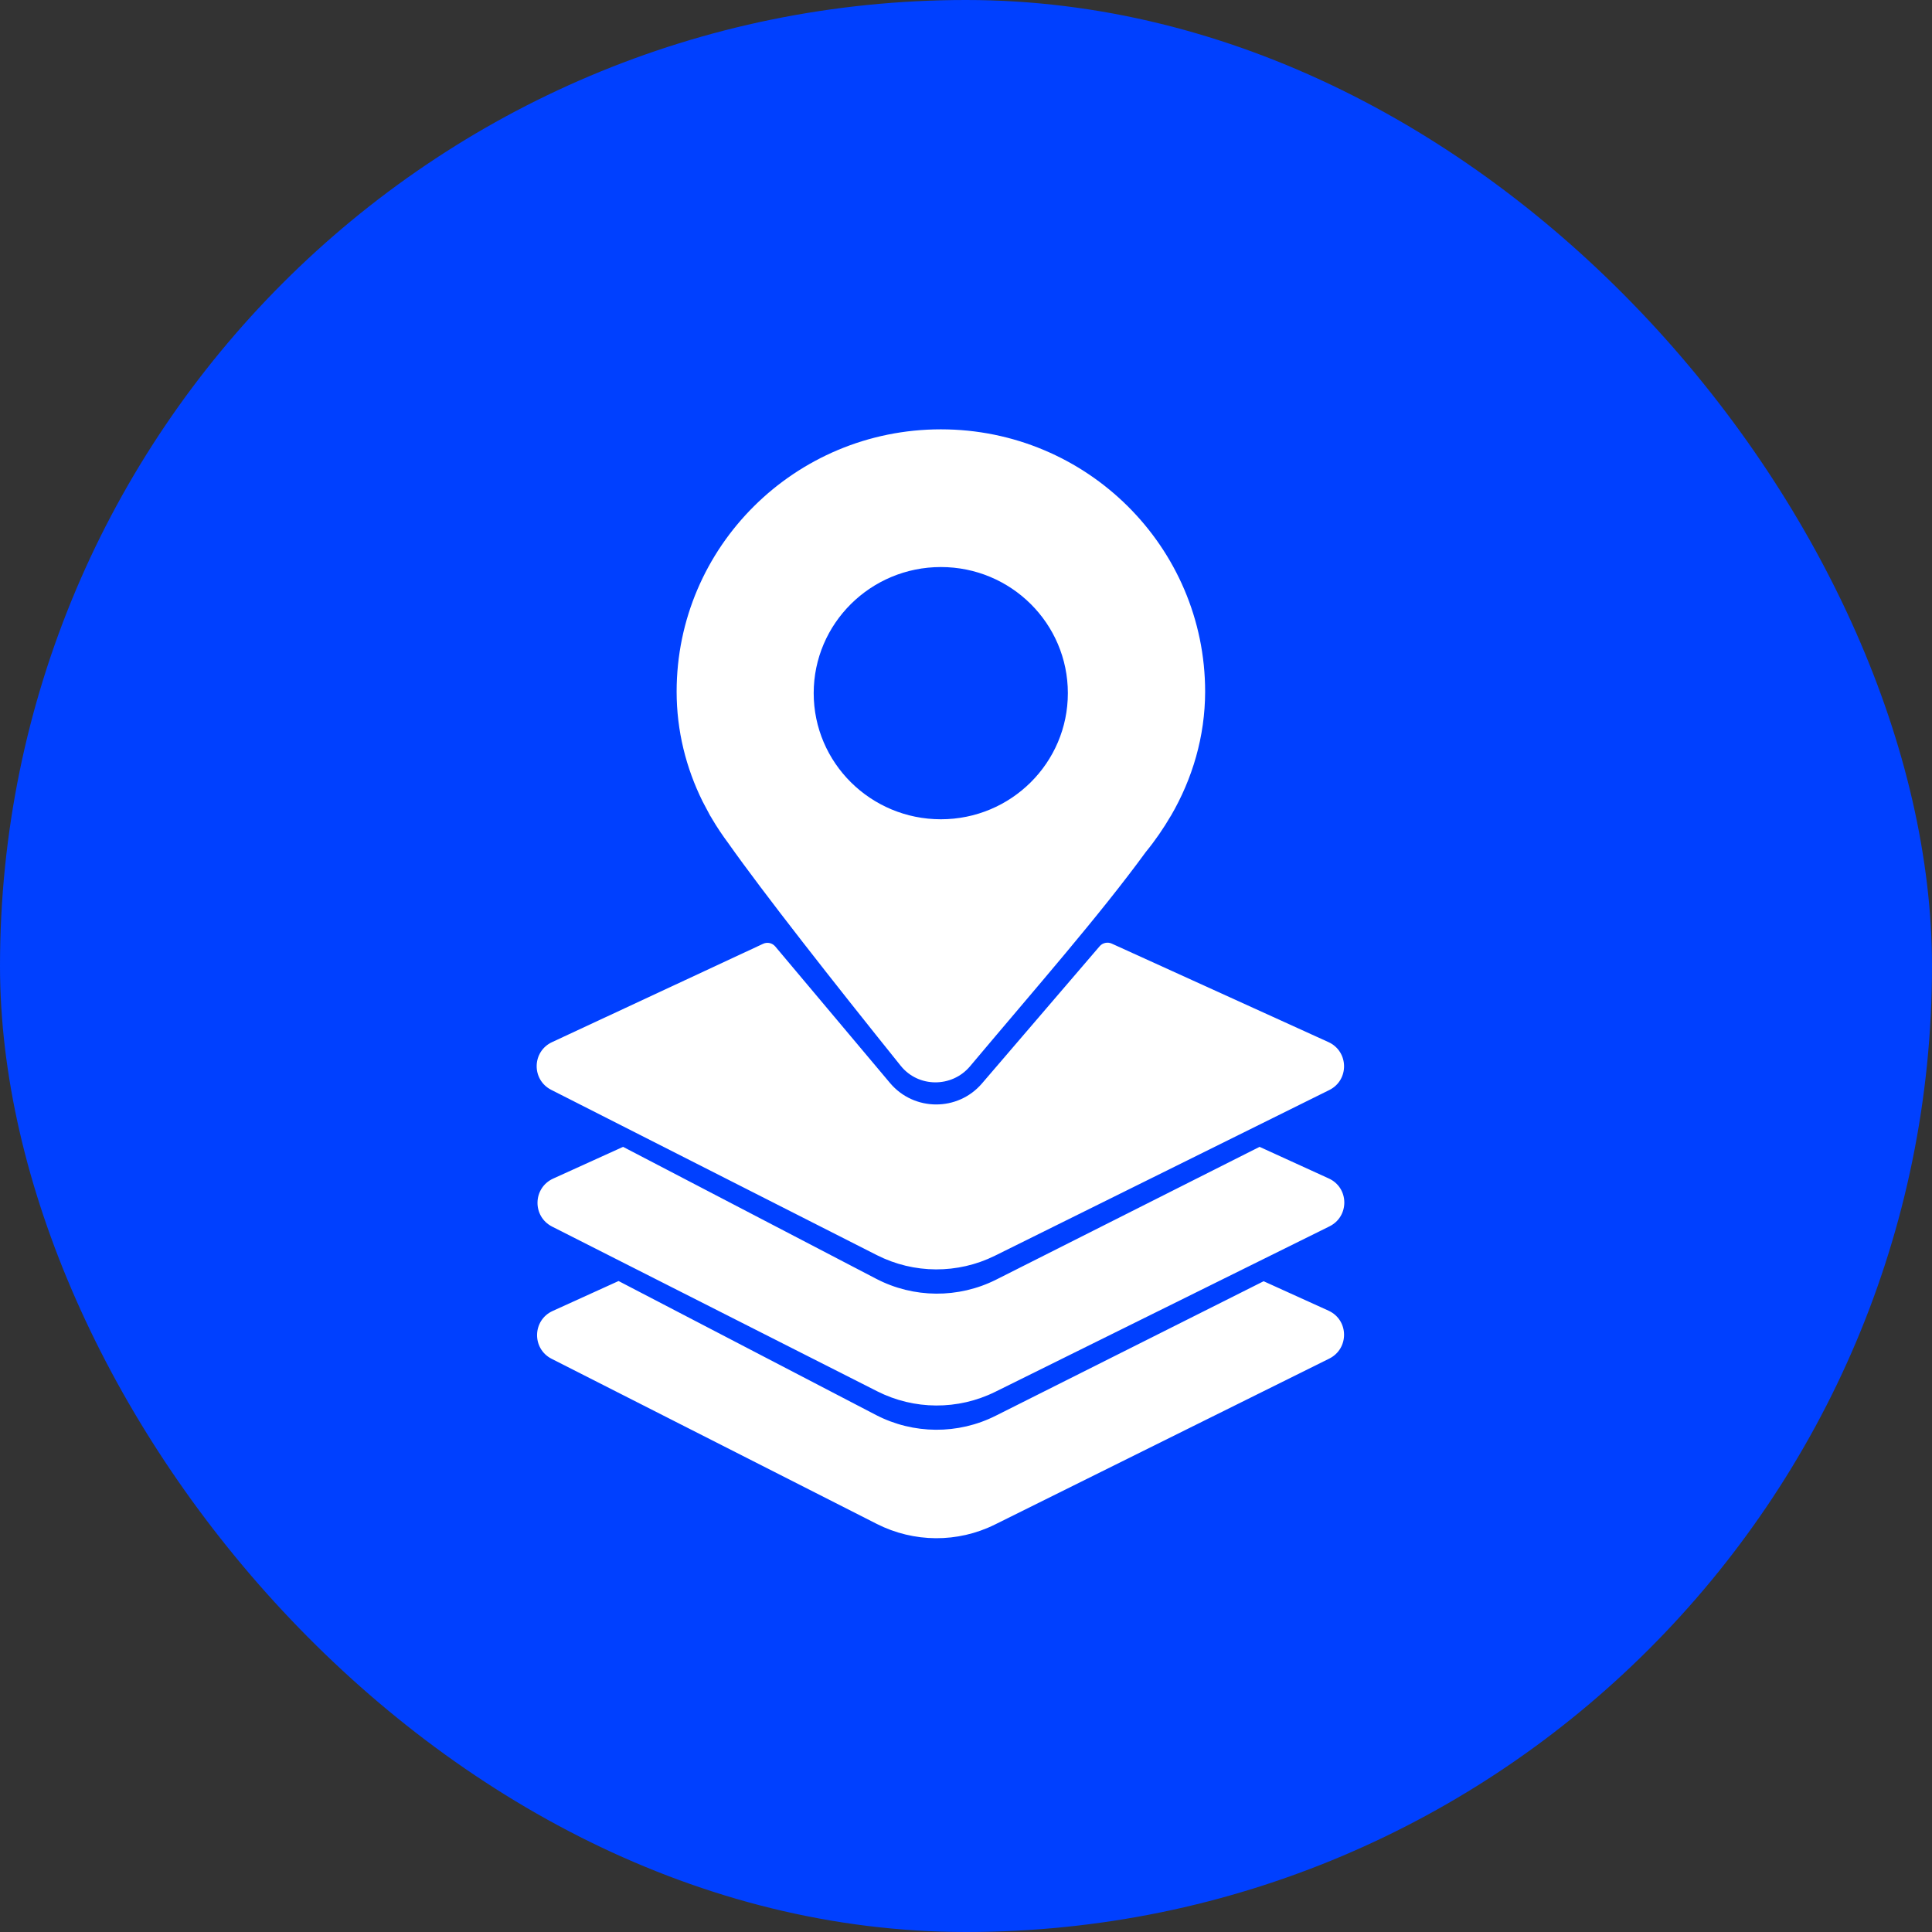
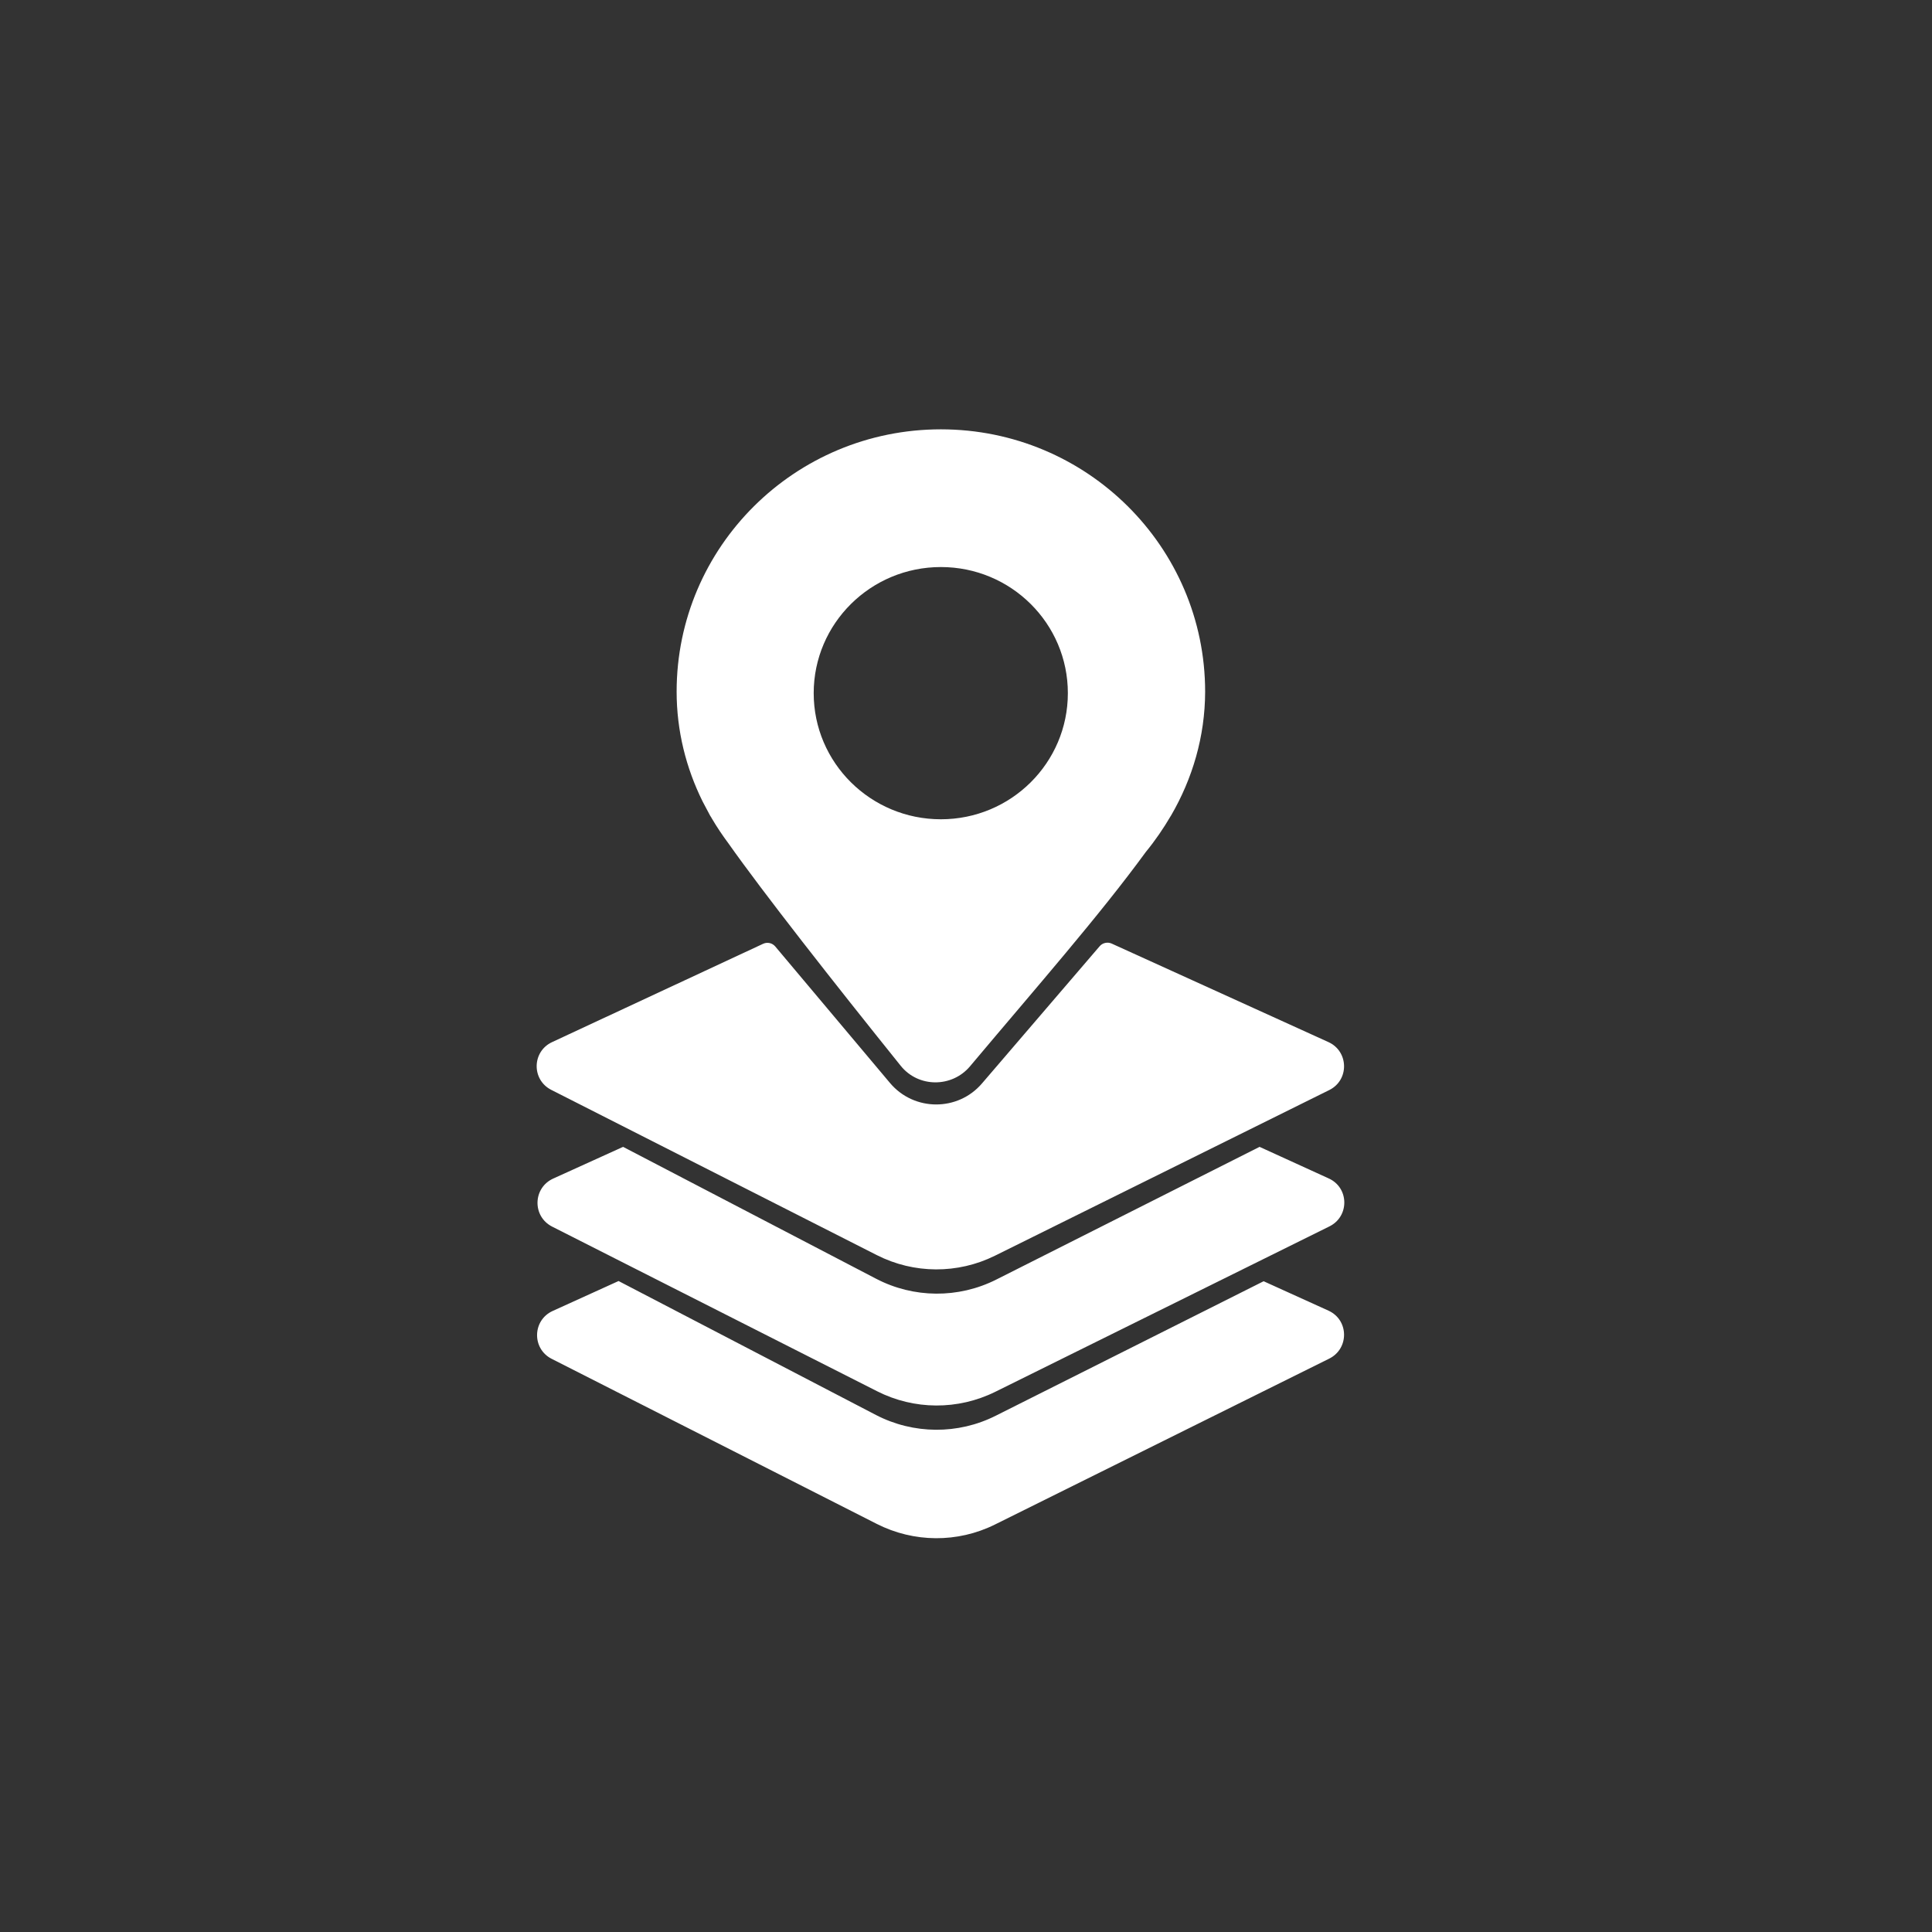
<svg xmlns="http://www.w3.org/2000/svg" width="18" height="18" viewBox="0 0 18 18" fill="none">
  <rect x="0" y="0" width="18" height="18" fill="#333333" stroke="none" />
-   <rect width="18" height="18" rx="9" fill="#0040FF" />
  <path d="M8.161 13.183C8.51 13.364 8.926 13.367 9.277 13.19L11.773 11.937L12.377 12.211C12.568 12.298 12.571 12.565 12.384 12.658L9.269 14.204C8.922 14.376 8.514 14.373 8.169 14.198L5.14 12.66C4.954 12.566 4.96 12.3 5.149 12.214L5.763 11.935L8.161 13.183ZM12.379 10.979C12.57 11.065 12.574 11.333 12.386 11.426L9.271 12.968C8.924 13.139 8.517 13.137 8.172 12.962L5.144 11.428C4.958 11.333 4.964 11.068 5.153 10.981L5.805 10.685L8.163 11.914C8.512 12.096 8.929 12.099 9.281 11.922L11.735 10.685L12.379 10.979ZM10.357 8.791L12.377 9.709C12.567 9.796 12.572 10.063 12.384 10.156L9.27 11.699C8.923 11.871 8.515 11.869 8.17 11.694L5.136 10.154C4.951 10.06 4.956 9.796 5.144 9.709L7.11 8.793C7.149 8.775 7.194 8.785 7.222 8.817L8.292 10.09C8.515 10.355 8.924 10.357 9.149 10.094L10.246 8.815C10.273 8.784 10.319 8.774 10.357 8.791ZM8.766 4C10.125 4 11.228 5.095 11.228 6.445C11.227 6.862 11.11 7.255 10.91 7.599L10.909 7.6C10.84 7.718 10.762 7.832 10.675 7.938C10.239 8.535 9.663 9.19 9.037 9.935C8.868 10.135 8.556 10.134 8.392 9.93C7.76 9.144 7.108 8.313 6.787 7.858C6.732 7.784 6.68 7.707 6.633 7.627C6.63 7.623 6.628 7.618 6.625 7.613L6.616 7.599L6.546 7.467C6.392 7.156 6.304 6.809 6.304 6.444C6.304 5.095 7.406 4 8.766 4ZM8.766 5.283C8.112 5.283 7.581 5.809 7.581 6.458C7.581 7.107 8.112 7.633 8.766 7.633C9.42 7.633 9.949 7.107 9.949 6.458C9.949 5.809 9.42 5.283 8.766 5.283Z" fill="white" />
</svg>